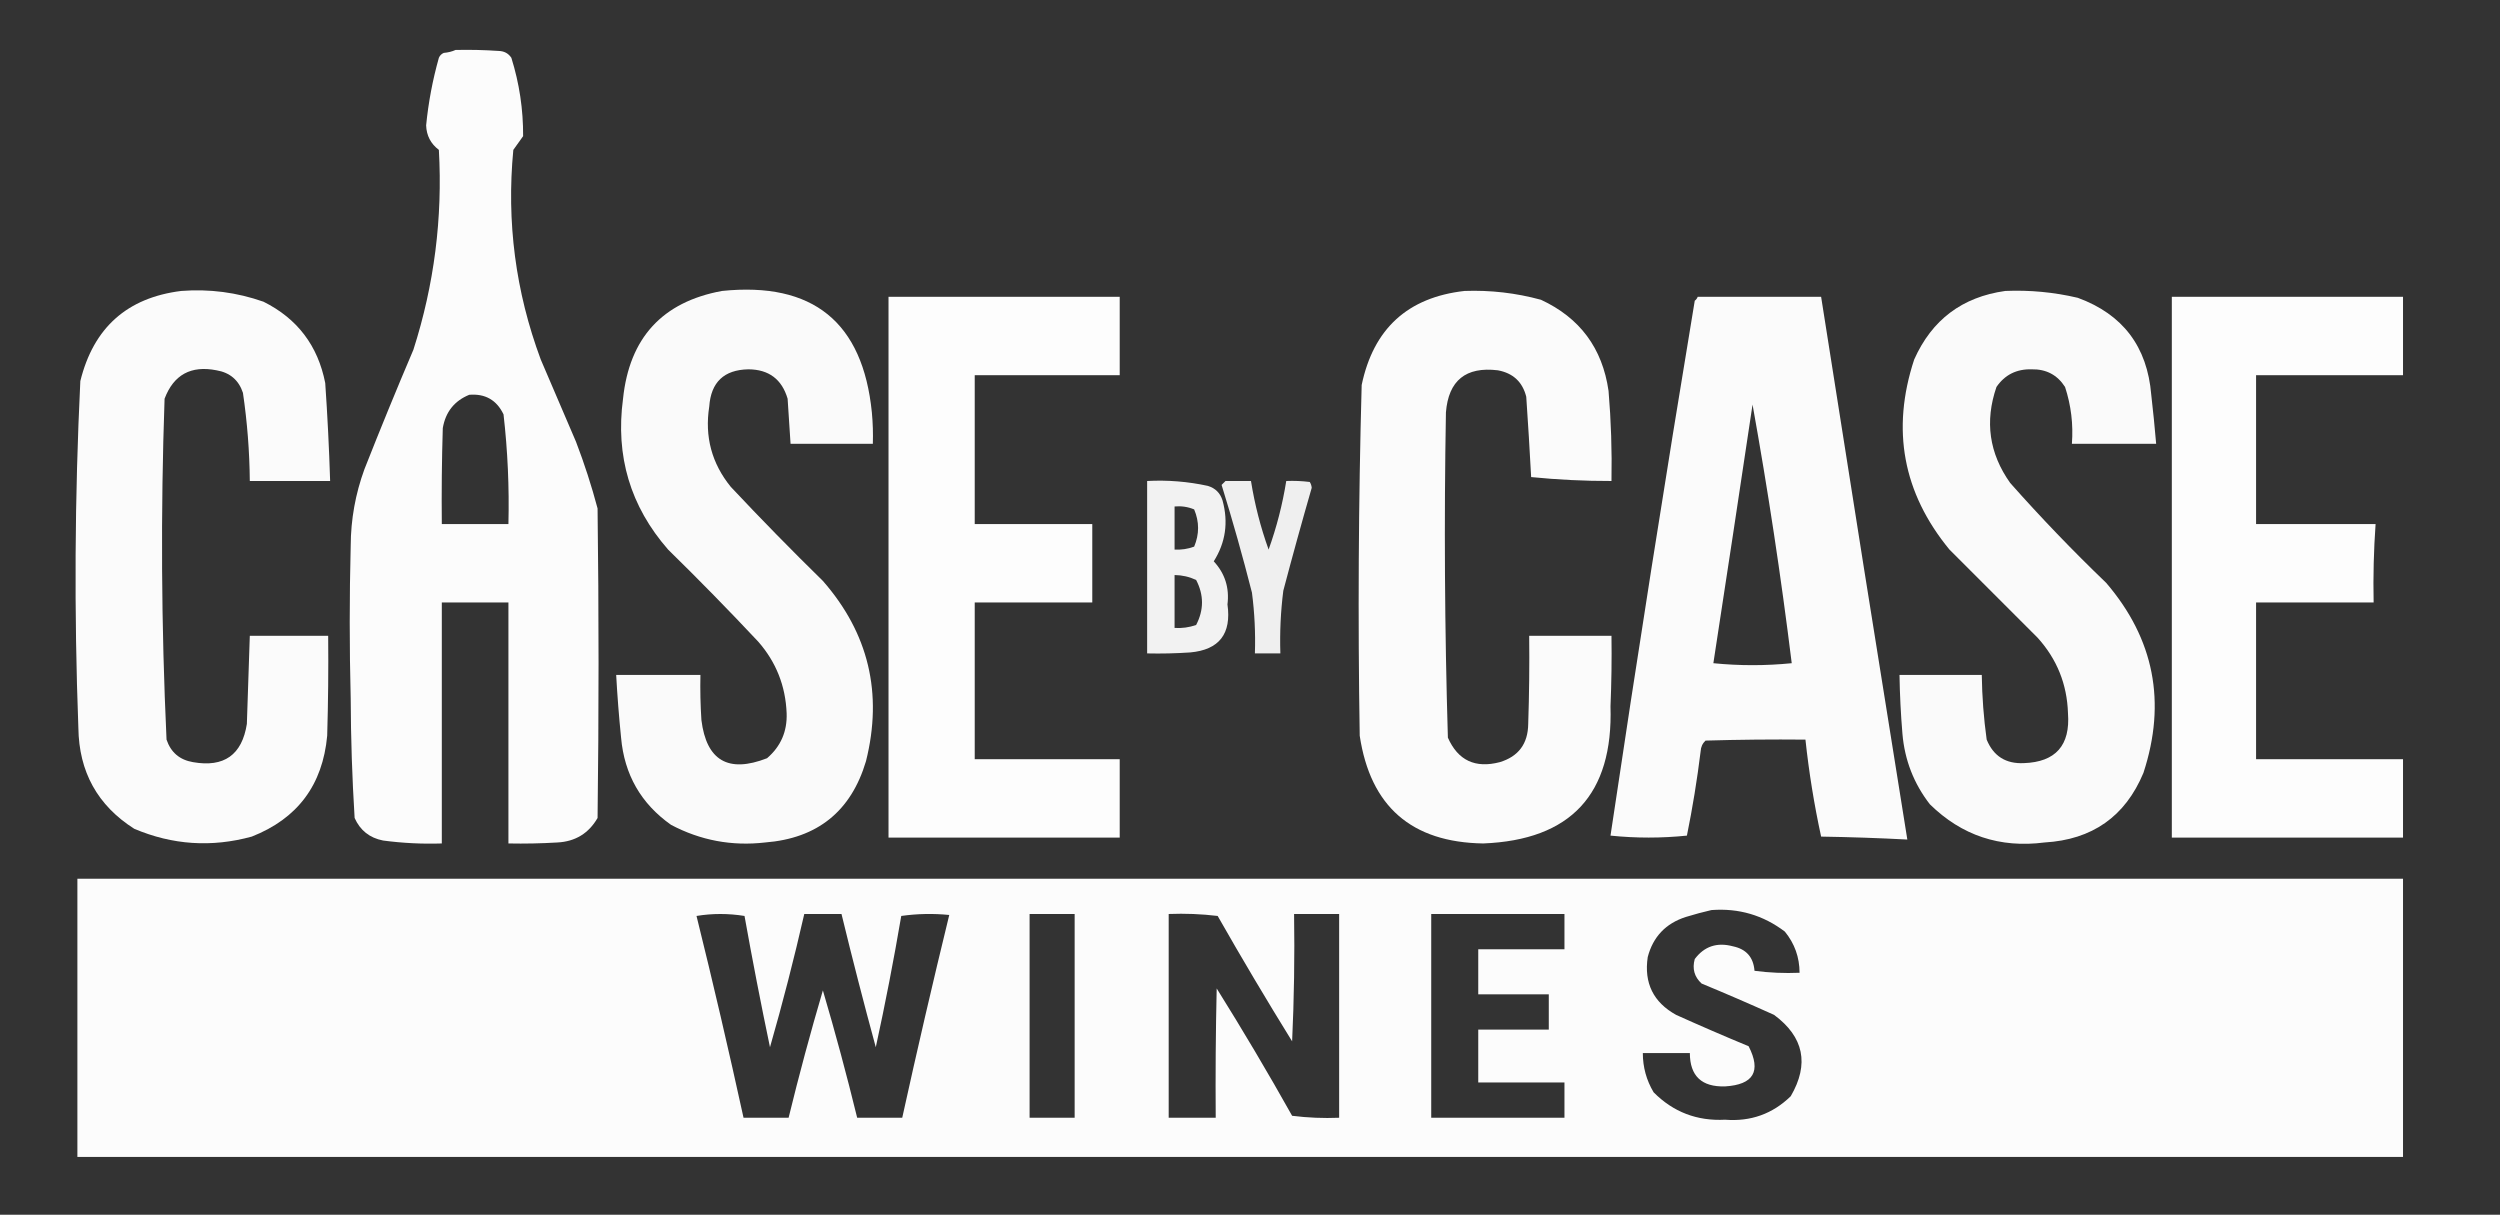
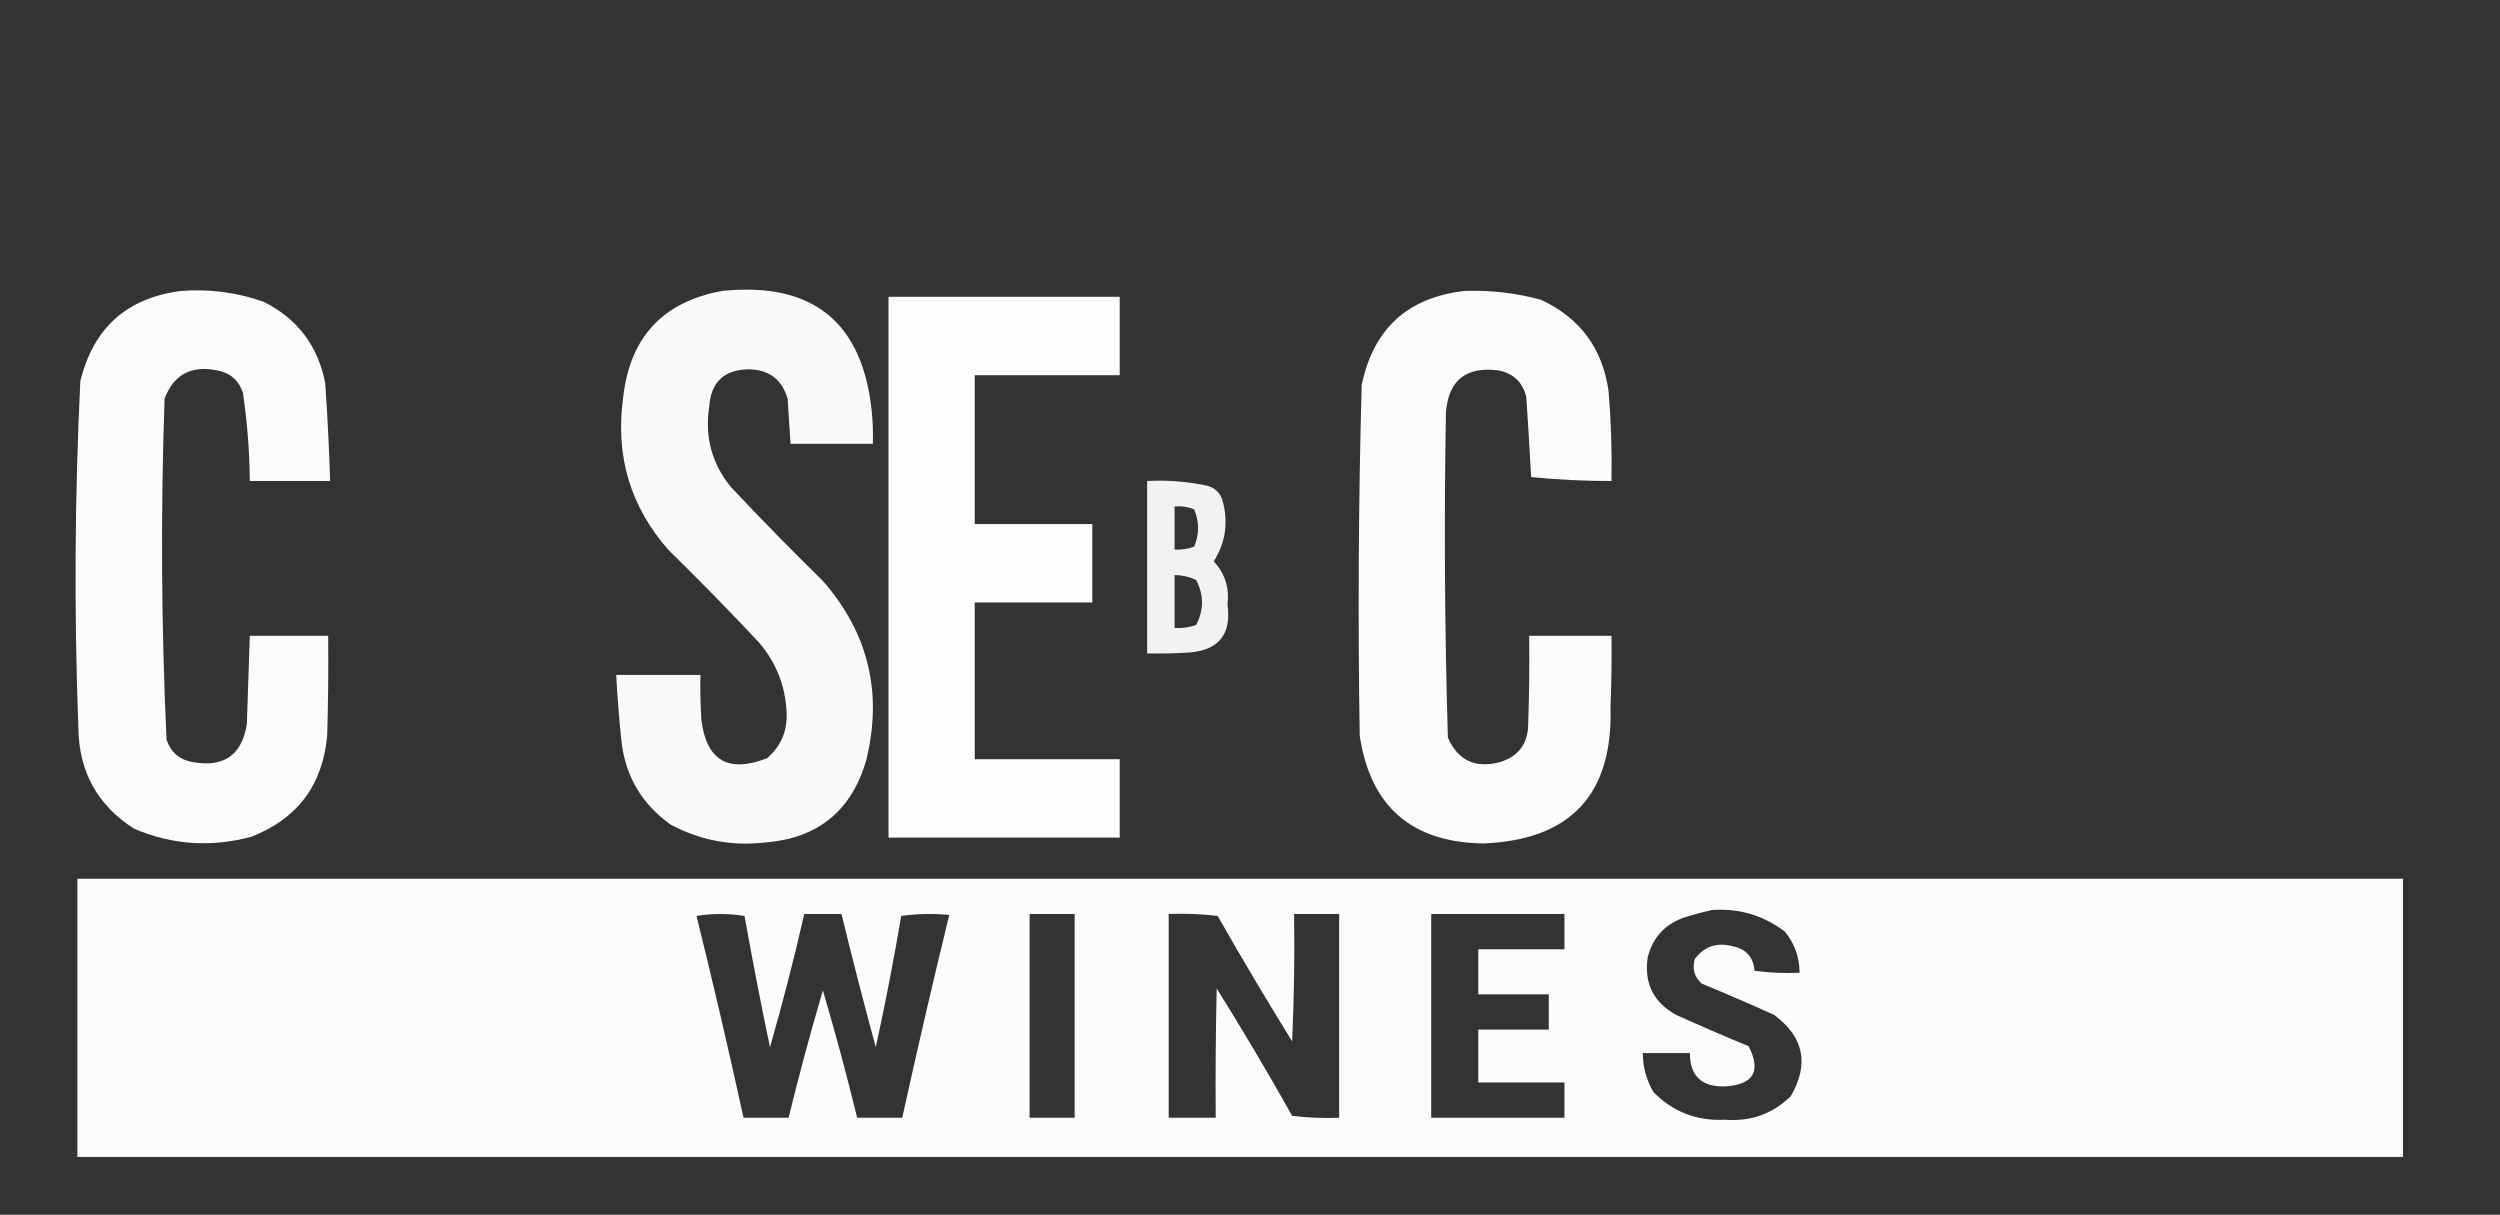
<svg xmlns="http://www.w3.org/2000/svg" width="1276px" height="620px" style="shape-rendering:geometricPrecision; text-rendering:geometricPrecision; image-rendering:optimizeQuality; fill-rule:evenodd; clip-rule:evenodd">
  <rect width="100%" height="100%" fill="#333333" stroke="none" />
  <g>
-     <path style="opacity:0.982" fill="#ffffff" d="M 232.5,25.5 C 239.841,25.334 247.174,25.5 254.5,26C 257.319,26.068 259.486,27.234 261,29.5C 265.08,42.559 267.08,55.892 267,69.5C 265.333,71.833 263.667,74.167 262,76.5C 258.479,113.263 263.146,148.93 276,183.5C 282,197.5 288,211.5 294,225.5C 298.268,236.637 301.934,247.97 305,259.5C 305.667,312.167 305.667,364.833 305,417.5C 300.457,425.358 293.624,429.524 284.5,430C 276.173,430.5 267.84,430.666 259.5,430.5C 259.5,389.5 259.5,348.5 259.5,307.5C 248.167,307.5 236.833,307.5 225.5,307.5C 225.5,348.5 225.5,389.5 225.5,430.5C 215.45,430.831 205.45,430.331 195.5,429C 188.669,427.67 183.836,423.837 181,417.5C 179.74,397.204 179.073,376.87 179,356.5C 178.333,330.5 178.333,304.5 179,278.5C 179.068,265.093 181.401,252.093 186,239.5C 194.057,219.053 202.39,198.719 211,178.5C 221.623,145.323 225.956,111.323 224,76.5C 219.853,73.373 217.686,69.206 217.5,64C 218.647,52.301 220.814,40.801 224,29.5C 224.5,28.333 225.333,27.5 226.5,27C 228.708,26.809 230.708,26.309 232.5,25.5 Z M 239.5,201.5 C 247.661,200.839 253.494,204.173 257,211.5C 259.128,230.087 259.961,248.753 259.5,267.5C 248.167,267.5 236.833,267.5 225.5,267.5C 225.333,251.163 225.5,234.83 226,218.5C 227.411,210.268 231.911,204.601 239.5,201.5 Z" />
-   </g>
+     </g>
  <g>
    <path style="opacity:0.977" fill="#ffffff" d="M 92.5,148.5 C 106.906,147.392 120.906,149.225 134.5,154C 151.76,162.606 162.26,176.44 166,195.5C 167.145,212.152 167.978,228.818 168.5,245.5C 154.833,245.5 141.167,245.5 127.5,245.5C 127.36,230.402 126.193,215.402 124,200.5C 121.846,193.994 117.346,190.161 110.5,189C 97.468,186.428 88.635,191.262 84,203.5C 81.978,261.525 82.311,319.525 85,377.5C 87.206,384.021 91.706,387.854 98.5,389C 114.35,391.805 123.517,385.305 126,369.5C 126.5,354.497 127,339.497 127.5,324.5C 140.833,324.5 154.167,324.5 167.5,324.5C 167.667,341.503 167.5,358.503 167,375.5C 164.691,400.65 151.857,417.816 128.5,427C 108.004,432.618 88.004,431.285 68.5,423C 49.788,411.088 40.288,393.922 40,371.5C 37.798,312.481 38.132,253.481 41,194.5C 47.721,167.271 64.887,151.937 92.5,148.5 Z" />
  </g>
  <g>
    <path style="opacity:0.976" fill="#ffffff" d="M 368.5,148.5 C 414.892,143.743 440.392,164.41 445,210.5C 445.499,215.823 445.666,221.156 445.5,226.5C 431.5,226.5 417.5,226.5 403.5,226.5C 403.022,218.837 402.522,211.17 402,203.5C 399.064,193.568 392.397,188.568 382,188.5C 369.533,188.733 362.866,195.066 362,207.5C 359.602,222.861 363.268,236.528 373,248.5C 388.304,264.805 403.971,280.805 420,296.5C 443.339,323.168 450.673,353.835 442,388.5C 434.396,414.068 417.229,427.901 390.5,430C 373.549,431.953 357.549,428.953 342.5,421C 327.166,410.174 318.666,395.34 317,376.5C 315.918,365.848 315.084,355.182 314.5,344.5C 328.833,344.5 343.167,344.5 357.5,344.5C 357.334,352.174 357.5,359.841 358,367.5C 360.565,388.211 371.732,394.711 391.5,387C 398.51,380.98 401.844,373.314 401.5,364C 400.942,350.062 396.108,337.896 387,327.5C 372.029,311.529 356.696,295.862 341,280.5C 321.732,258.453 314.065,232.786 318,203.5C 321.233,172.441 338.067,154.108 368.5,148.5 Z" />
  </g>
  <g>
    <path style="opacity:0.978" fill="#ffffff" d="M 747.5,148.5 C 760.745,148.024 773.745,149.524 786.5,153C 806.371,162.215 817.871,177.715 821,199.5C 822.29,214.804 822.79,230.138 822.5,245.5C 808.799,245.53 795.132,244.863 781.5,243.5C 780.77,229.856 779.937,216.19 779,202.5C 777.096,194.932 772.263,190.432 764.5,189C 748.141,187.034 739.308,194.201 738,210.5C 737.03,265.861 737.363,321.194 739,376.5C 744.137,388.117 752.971,392.283 765.5,389C 775.043,386.105 779.877,379.605 780,369.5C 780.5,354.504 780.667,339.504 780.5,324.5C 794.5,324.5 808.5,324.5 822.5,324.5C 822.667,336.505 822.5,348.505 822,360.5C 823.413,405.416 801.746,428.75 757,430.5C 720.428,429.925 699.428,411.591 694,375.5C 693.031,315.809 693.365,256.142 695,196.5C 701.009,167.772 718.509,151.772 747.5,148.5 Z" />
  </g>
  <g>
-     <path style="opacity:0.976" fill="#ffffff" d="M 1023.5,148.5 C 1036,147.973 1048.34,149.14 1060.5,152C 1083.48,160.417 1095.98,176.917 1098,201.5C 1098.96,209.831 1099.79,218.164 1100.5,226.5C 1086.17,226.5 1071.83,226.5 1057.5,226.5C 1058.25,216.578 1057.08,206.911 1054,197.5C 1050.07,191.368 1044.41,188.368 1037,188.5C 1029.27,188.285 1023.27,191.285 1019,197.5C 1012.94,215.069 1015.27,231.402 1026,246.5C 1041.6,264.107 1057.94,281.107 1075,297.5C 1099.49,326.091 1105.83,358.424 1094,394.5C 1084.71,416.752 1067.88,428.585 1043.5,430C 1020.73,432.94 1001.23,426.44 985,410.5C 976.808,399.931 972.141,387.931 971,374.5C 970.168,364.514 969.668,354.514 969.5,344.5C 983.5,344.5 997.5,344.5 1011.5,344.5C 1011.65,355.558 1012.48,366.558 1014,377.5C 1017.45,385.932 1023.78,389.932 1033,389.5C 1049.23,388.931 1056.73,380.431 1055.5,364C 1055.03,349.24 1049.86,336.407 1040,325.5C 1024.95,310.446 1009.95,295.446 995,280.5C 971.237,251.6 965.237,219.267 977,183.5C 986.02,163.239 1001.52,151.572 1023.5,148.5 Z" />
-   </g>
+     </g>
  <g>
    <path style="opacity:0.986" fill="#ffffff" d="M 453.5,151.5 C 492.833,151.5 532.167,151.5 571.5,151.5C 571.5,164.833 571.5,178.167 571.5,191.5C 546.833,191.5 522.167,191.5 497.5,191.5C 497.5,216.833 497.5,242.167 497.5,267.5C 517.5,267.5 537.5,267.5 557.5,267.5C 557.5,280.833 557.5,294.167 557.5,307.5C 537.5,307.5 517.5,307.5 497.5,307.5C 497.5,334.167 497.5,360.833 497.5,387.5C 522.167,387.5 546.833,387.5 571.5,387.5C 571.5,400.833 571.5,414.167 571.5,427.5C 532.167,427.5 492.833,427.5 453.5,427.5C 453.5,335.5 453.5,243.5 453.5,151.5 Z" />
  </g>
  <g>
-     <path style="opacity:0.978" fill="#ffffff" d="M 866.5,151.5 C 887.5,151.5 908.5,151.5 929.5,151.5C 943.981,243.864 958.647,336.198 973.5,428.5C 958.858,427.734 944.191,427.234 929.5,427C 925.953,410.675 923.286,394.175 921.5,377.5C 904.497,377.333 887.497,377.5 870.5,378C 868.954,379.44 868.121,381.273 868,383.5C 866.221,397.957 863.888,412.291 861,426.5C 848,427.833 835,427.833 822,426.5C 835.566,335.432 849.9,244.432 865,153.5C 865.717,152.956 866.217,152.289 866.5,151.5 Z M 894.5,206.5 C 902.361,250.187 909.028,294.187 914.5,338.5C 901.167,339.833 887.833,339.833 874.5,338.5C 881.26,294.514 887.927,250.514 894.5,206.5 Z" />
-   </g>
+     </g>
  <g>
-     <path style="opacity:0.992" fill="#ffffff" d="M 1108.5,151.5 C 1147.83,151.5 1187.17,151.5 1226.5,151.5C 1226.5,164.833 1226.5,178.167 1226.5,191.5C 1201.5,191.5 1176.5,191.5 1151.5,191.5C 1151.5,216.833 1151.5,242.167 1151.5,267.5C 1171.83,267.5 1192.17,267.5 1212.5,267.5C 1211.56,280.797 1211.22,294.13 1211.5,307.5C 1191.5,307.5 1171.5,307.5 1151.5,307.5C 1151.5,334.167 1151.5,360.833 1151.5,387.5C 1176.5,387.5 1201.5,387.5 1226.5,387.5C 1226.5,400.833 1226.5,414.167 1226.5,427.5C 1187.17,427.5 1147.83,427.5 1108.5,427.5C 1108.5,335.5 1108.5,243.5 1108.5,151.5 Z" />
-   </g>
+     </g>
  <g>
    <path style="opacity:0.935" fill="#ffffff" d="M 585.5,245.5 C 595.972,244.945 606.305,245.778 616.5,248C 620.333,249.167 622.833,251.667 624,255.5C 627.037,266.608 625.537,276.941 619.5,286.5C 625.216,292.68 627.549,300.013 626.5,308.5C 628.616,323.497 622.283,331.664 607.5,333C 600.174,333.5 592.841,333.666 585.5,333.5C 585.5,304.167 585.5,274.833 585.5,245.5 Z M 599.5,258.5 C 602.978,258.184 606.312,258.684 609.5,260C 612.167,266.333 612.167,272.667 609.5,279C 606.274,280.199 602.941,280.699 599.5,280.5C 599.5,273.167 599.5,265.833 599.5,258.5 Z M 599.5,293.5 C 603.346,293.545 607.013,294.378 610.5,296C 614.5,303.667 614.5,311.333 610.5,319C 606.94,320.237 603.273,320.737 599.5,320.5C 599.5,311.5 599.5,302.5 599.5,293.5 Z" />
  </g>
  <g>
-     <path style="opacity:0.92" fill="#ffffff" d="M 625.5,245.5 C 629.833,245.5 634.167,245.5 638.5,245.5C 640.407,257.462 643.407,269.129 647.5,280.5C 651.593,269.129 654.593,257.462 656.5,245.5C 660.514,245.334 664.514,245.501 668.5,246C 669.081,246.893 669.415,247.893 669.5,249C 664.465,266.44 659.631,283.94 655,301.5C 653.656,312.118 653.156,322.784 653.5,333.5C 649.167,333.5 644.833,333.5 640.5,333.5C 640.838,323.117 640.338,312.784 639,302.5C 634.299,284.027 629.132,265.694 623.5,247.5C 624.243,246.818 624.909,246.151 625.5,245.5 Z" />
-   </g>
+     </g>
  <g>
    <path style="opacity:0.984" fill="#ffffff" d="M 39.5,448.5 C 435.167,448.5 830.833,448.5 1226.5,448.5C 1226.5,495.833 1226.5,543.167 1226.5,590.5C 830.833,590.5 435.167,590.5 39.5,590.5C 39.5,543.167 39.5,495.833 39.5,448.5 Z M 873.5,464.5 C 887.458,463.445 899.958,467.112 911,475.5C 915.974,481.588 918.474,488.588 918.5,496.5C 910.804,496.831 903.138,496.497 895.5,495.5C 894.957,488.579 891.29,484.412 884.5,483C 876.379,480.818 869.879,482.984 865,489.5C 863.631,494.437 864.797,498.604 868.5,502C 880.916,507.139 893.249,512.472 905.5,518C 920.706,529.265 923.539,543.098 914,559.5C 904.731,568.536 893.564,572.536 880.5,571.5C 866.178,572.249 854.011,567.582 844,557.5C 840.334,551.337 838.501,544.67 838.5,537.5C 846.5,537.5 854.5,537.5 862.5,537.5C 862.533,549.196 868.533,554.862 880.5,554.5C 895.024,553.606 899.024,546.773 892.5,534C 880.118,528.87 867.785,523.536 855.5,518C 843.867,511.566 839.033,501.733 841,488.5C 843.708,478.124 850.208,471.29 860.5,468C 864.919,466.648 869.252,465.481 873.5,464.5 Z M 355.5,467.5 C 363.568,466.172 371.735,466.172 380,467.5C 384.012,489.904 388.345,512.238 393,534.5C 399.463,511.979 405.297,489.312 410.5,466.5C 416.833,466.5 423.167,466.5 429.5,466.5C 435.015,489.227 440.849,511.894 447,534.5C 451.841,512.292 456.175,489.959 460,467.5C 468.088,466.352 476.254,466.185 484.5,467C 476.111,501.389 468.111,535.889 460.5,570.5C 452.833,570.5 445.167,570.5 437.5,570.5C 432.18,548.705 426.347,527.038 420,505.5C 413.653,527.038 407.82,548.705 402.5,570.5C 394.833,570.5 387.167,570.5 379.5,570.5C 371.943,535.947 363.943,501.613 355.5,467.5 Z M 525.5,466.5 C 533.167,466.5 540.833,466.5 548.5,466.5C 548.5,501.167 548.5,535.833 548.5,570.5C 540.833,570.5 533.167,570.5 525.5,570.5C 525.5,535.833 525.5,501.167 525.5,466.5 Z M 596.5,466.5 C 604.86,466.169 613.193,466.502 621.5,467.5C 633.804,489.117 646.47,510.45 659.5,531.5C 660.5,509.844 660.833,488.177 660.5,466.5C 668.167,466.5 675.833,466.5 683.5,466.5C 683.5,501.167 683.5,535.833 683.5,570.5C 675.472,570.831 667.472,570.498 659.5,569.5C 647.171,547.503 634.337,525.837 621,504.5C 620.5,526.497 620.333,548.497 620.5,570.5C 612.5,570.5 604.5,570.5 596.5,570.5C 596.5,535.833 596.5,501.167 596.5,466.5 Z M 730.5,466.5 C 753.167,466.5 775.833,466.5 798.5,466.5C 798.5,472.5 798.5,478.5 798.5,484.5C 783.833,484.5 769.167,484.5 754.5,484.5C 754.5,492.167 754.5,499.833 754.5,507.5C 766.5,507.5 778.5,507.5 790.5,507.5C 790.5,513.5 790.5,519.5 790.5,525.5C 778.5,525.5 766.5,525.5 754.5,525.5C 754.5,534.5 754.5,543.5 754.5,552.5C 769.167,552.5 783.833,552.5 798.5,552.5C 798.5,558.5 798.5,564.5 798.5,570.5C 775.833,570.5 753.167,570.5 730.5,570.5C 730.5,535.833 730.5,501.167 730.5,466.5 Z" />
  </g>
</svg>